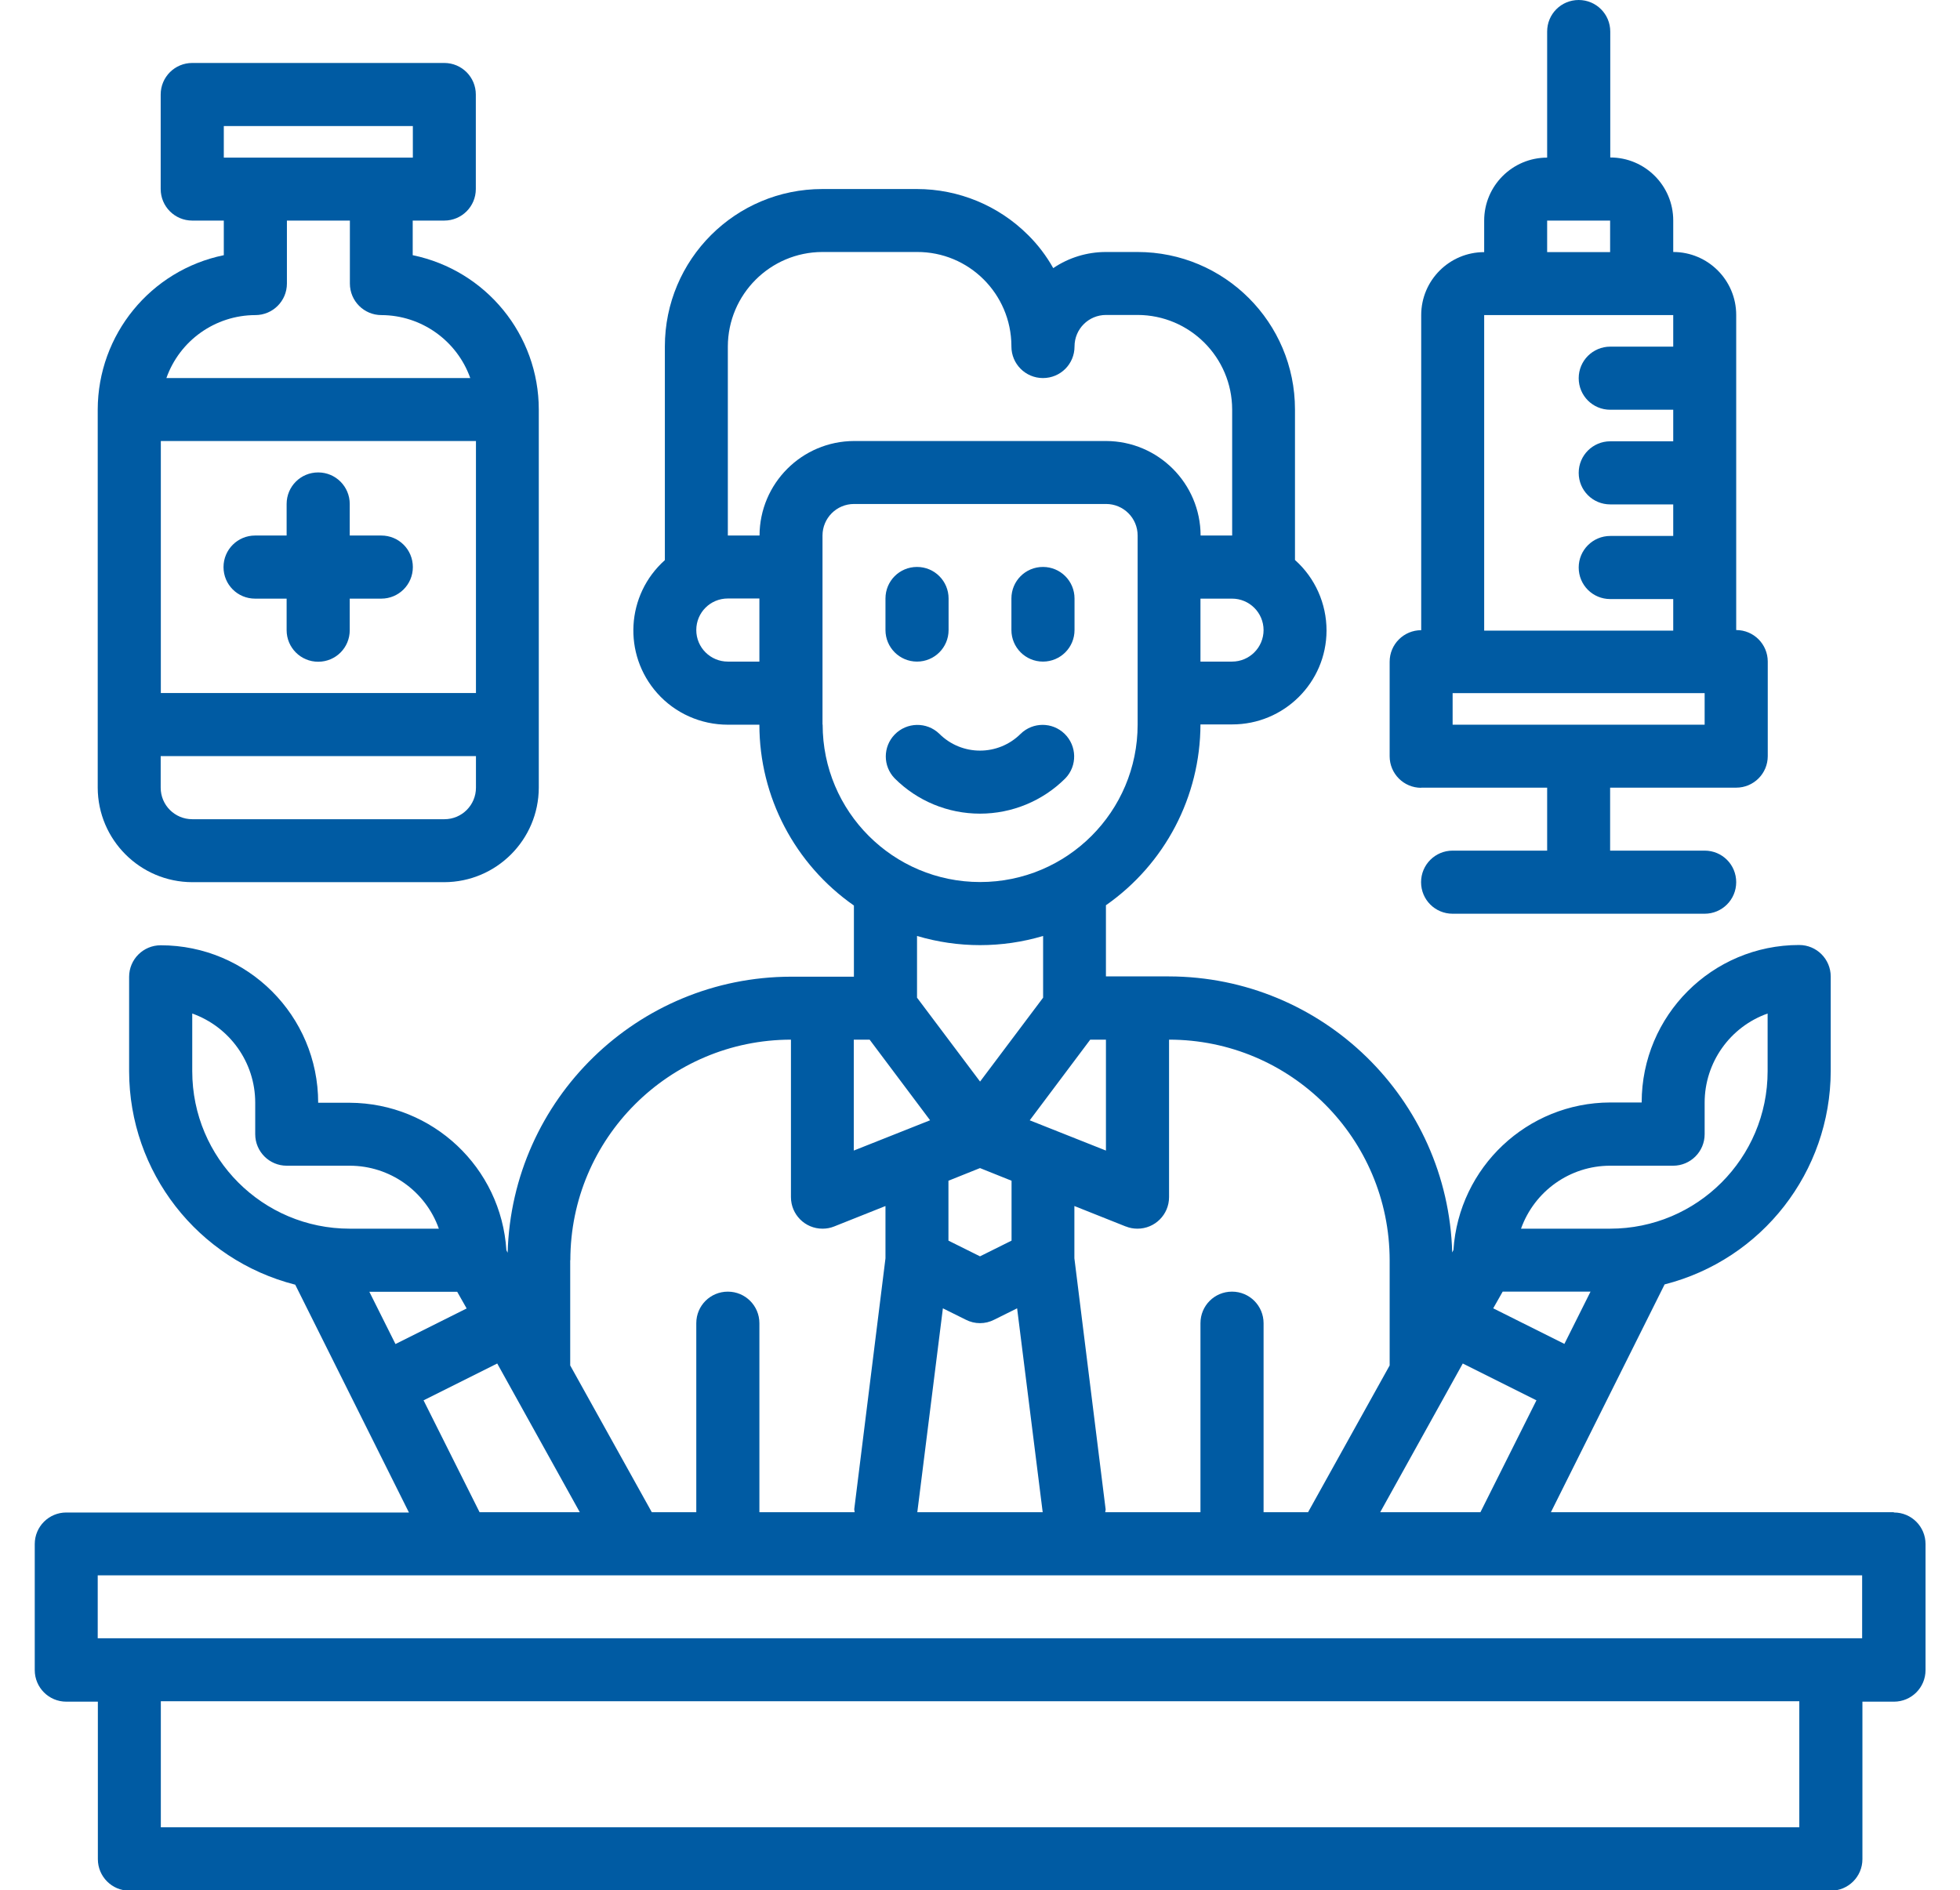
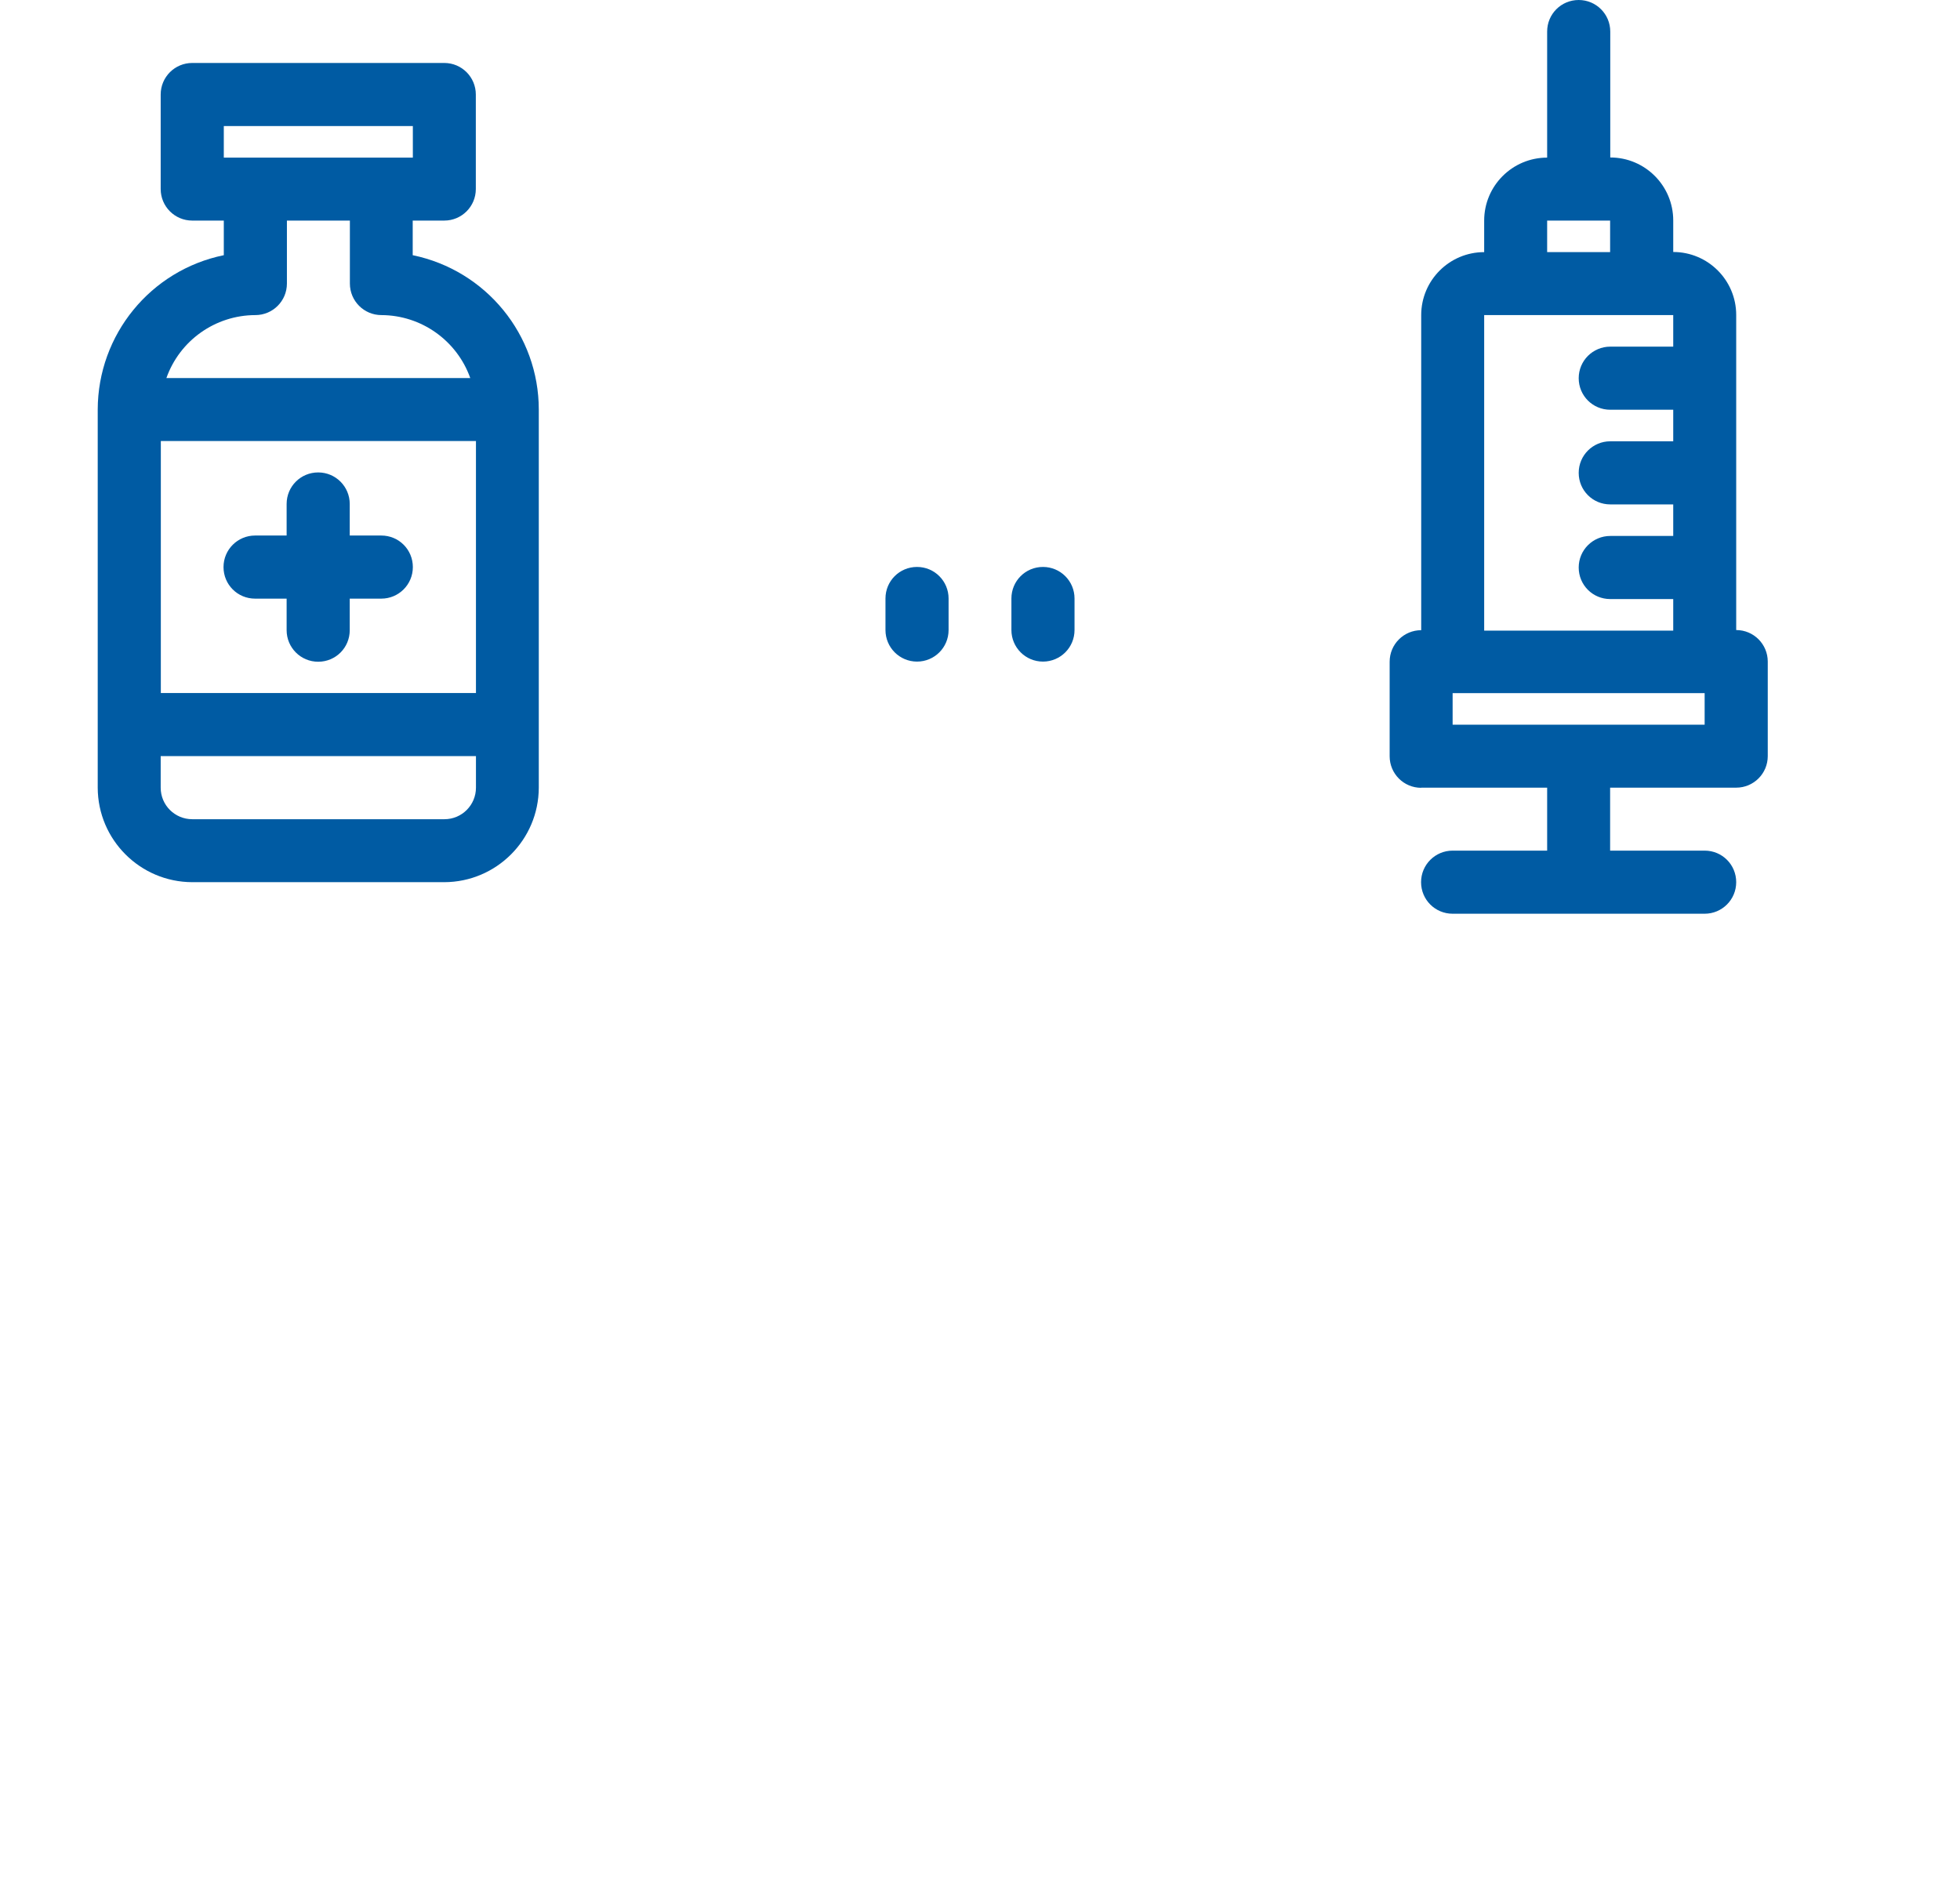
<svg xmlns="http://www.w3.org/2000/svg" id="Layer_1" data-name="Layer 1" viewBox="0 0 141 136">
  <defs>
    <style>      .cls-1 {        fill: #005ba3;      }    </style>
  </defs>
  <g id="Layer_34" data-name="Layer 34">
    <path class="cls-1" d="M102.23,56.67h9.07v4.53h-6.8c-1.25,0-2.27,1.01-2.27,2.27s1.01,2.27,2.27,2.27h18.13c1.25,0,2.27-1.01,2.27-2.27s-1.01-2.27-2.27-2.27h-6.8v-4.53h9.07c1.25,0,2.27-1.01,2.27-2.27v-6.8c0-1.25-1.01-2.27-2.27-2.27v-22.67c0-2.5-2.03-4.53-4.53-4.53v-2.27c0-2.5-2.03-4.53-4.53-4.53V2.27c0-1.25-1.01-2.27-2.27-2.27s-2.27,1.01-2.27,2.27v9.07c-2.5,0-4.53,2.03-4.53,4.53v2.27c-2.5,0-4.53,2.03-4.53,4.53v22.67c-1.25,0-2.27,1.01-2.27,2.27v6.8c0,1.25,1.01,2.27,2.27,2.27ZM111.3,15.87h4.53v2.27h-4.53v-2.27ZM106.77,22.67h13.6v2.27h-4.53c-1.25,0-2.27,1.01-2.27,2.27s1.01,2.27,2.27,2.27h4.53v2.27h-4.53c-1.25,0-2.27,1.01-2.27,2.27s1.01,2.27,2.27,2.27h4.53v2.27h-4.53c-1.25,0-2.27,1.01-2.27,2.27s1.01,2.27,2.27,2.27h4.53v2.27h-13.6v-22.67ZM104.5,49.87h18.13v2.27h-18.13v-2.27Z" />
    <path class="cls-1" d="M27.43,38.53h-2.27v-2.27c0-1.25-1.01-2.27-2.27-2.27s-2.27,1.01-2.27,2.27v2.27h-2.27c-1.25,0-2.27,1.01-2.27,2.27s1.01,2.27,2.27,2.27h2.27v2.27c0,1.25,1.01,2.27,2.27,2.27s2.27-1.01,2.27-2.27v-2.27h2.27c1.25,0,2.27-1.01,2.27-2.27s-1.01-2.27-2.27-2.27Z" />
    <path class="cls-1" d="M13.83,63.47h18.13c3.75-.01,6.79-3.05,6.8-6.8v-27.2c0-5.38-3.79-10.02-9.07-11.11v-2.49h2.27c1.25,0,2.27-1.01,2.27-2.27v-6.8c0-1.25-1.01-2.27-2.27-2.27H13.83c-1.25,0-2.27,1.01-2.27,2.27v6.8c0,1.25,1.01,2.27,2.27,2.27h2.27v2.49c-5.27,1.08-9.06,5.72-9.07,11.11v27.2c.01,3.75,3.05,6.79,6.8,6.8ZM16.1,9.07h13.6v2.27h-13.6v-2.27ZM18.37,22.67c1.25,0,2.27-1.01,2.27-2.27v-4.53h4.53v4.53c0,1.25,1.01,2.27,2.27,2.27,2.87.01,5.43,1.83,6.39,4.53H11.97c.96-2.71,3.52-4.52,6.39-4.53ZM11.57,31.73h22.67v18.13H11.57v-18.13ZM11.57,54.4h22.67v2.27c0,1.25-1.01,2.27-2.27,2.27H13.83c-1.25,0-2.27-1.01-2.27-2.27v-2.27Z" />
    <path class="cls-1" d="M75.03,47.6c1.25,0,2.27-1.01,2.27-2.27v-2.27c0-1.25-1.01-2.27-2.27-2.27s-2.27,1.01-2.27,2.27v2.27c0,1.25,1.01,2.27,2.27,2.27Z" />
    <path class="cls-1" d="M65.97,47.6c1.25,0,2.27-1.01,2.27-2.27v-2.27c0-1.25-1.01-2.27-2.27-2.27s-2.27,1.01-2.27,2.27v2.27c0,1.25,1.01,2.27,2.27,2.27Z" />
-     <path class="cls-1" d="M70.5,58.54c2.3,0,4.51-.91,6.14-2.54.87-.9.84-2.34-.06-3.21-.88-.85-2.27-.85-3.15,0-1.62,1.62-4.24,1.62-5.86,0-.9-.87-2.34-.84-3.21.06-.85.88-.85,2.27,0,3.15,1.63,1.63,3.83,2.54,6.14,2.54Z" />
-     <path class="cls-1" d="M136.23,108.8h-24.66l8.18-16.39c7.02-1.79,11.93-8.1,11.95-15.35v-6.8c0-1.25-1.01-2.27-2.27-2.27-6.26,0-11.33,5.07-11.33,11.33h-2.27c-5.96.02-10.88,4.66-11.27,10.61l-.09.18c-.31-11.04-9.33-19.84-20.38-19.86h-4.53v-5.12c4.25-2.97,6.79-7.82,6.8-13.01h2.27c3.74.01,6.79-3.01,6.8-6.75,0-1.94-.82-3.79-2.27-5.08v-10.83c0-6.26-5.07-11.33-11.33-11.33h-2.27c-1.35,0-2.67.4-3.79,1.16-.49-.87-1.1-1.68-1.81-2.38-2.12-2.12-5-3.31-8-3.31h-6.8c-6.26,0-11.33,5.07-11.33,11.33v15.37c-2.79,2.49-3.04,6.77-.55,9.57,1.29,1.45,3.14,2.27,5.08,2.27h2.27c0,5.19,2.55,10.04,6.8,13.01v5.12h-4.53c-11.04.02-20.07,8.82-20.38,19.86l-.09-.18c-.38-5.95-5.3-10.58-11.27-10.61h-2.27c0-6.26-5.07-11.33-11.33-11.33-1.25,0-2.27,1.01-2.27,2.27v6.8c.01,7.24,4.93,13.56,11.95,15.35l8.18,16.39H4.77c-1.25,0-2.27,1.01-2.27,2.27v9.07c0,1.25,1.01,2.27,2.27,2.27h2.27v11.33c0,1.25,1.01,2.27,2.27,2.27h122.4c1.25,0,2.27-1.01,2.27-2.27v-11.33h2.27c1.25,0,2.27-1.01,2.27-2.27v-9.07c0-1.25-1.01-2.27-2.27-2.27ZM115.83,83.87h4.53c1.25,0,2.27-1.01,2.27-2.27v-2.27c0-2.88,1.82-5.45,4.53-6.41v4.15c0,6.26-5.07,11.33-11.33,11.33h-6.41c.97-2.71,3.53-4.53,6.41-4.53ZM108.1,92.93h6.32l-1.88,3.76-5.12-2.56.68-1.2ZM105.23,98.1l5.3,2.65-4.03,8.05h-7.21l5.94-10.7ZM80.99,88.24c.27.11.55.16.84.16,1.25,0,2.27-1.01,2.27-2.27v-11.33c8.76,0,15.86,7.11,15.87,15.87v7.57l-5.87,10.56h-3.2v-13.6c0-1.25-1.01-2.27-2.27-2.27s-2.27,1.01-2.27,2.27v13.6h-6.85c0-.09.05-.18.02-.27l-2.24-18v-3.76l3.69,1.47ZM70.5,77.81l-4.53-6.03v-4.44c2.96.88,6.11.88,9.07,0v4.44l-4.53,6.03ZM72.77,84.95v4.31l-2.27,1.13-2.27-1.13v-4.31l2.27-.91,2.27.91ZM69.48,94.95c.64.33,1.4.33,2.04,0l1.65-.82,1.84,14.67h-9.02l1.84-14.67,1.65.82ZM74.08,80.6l4.35-5.8h1.13v7.98l-5.49-2.18ZM90.9,45.33c0,1.25-1.01,2.27-2.27,2.27h-2.27v-4.53h2.27c1.25,0,2.27,1.01,2.27,2.27ZM54.63,47.6h-2.27c-1.25,0-2.27-1.01-2.27-2.27s1.01-2.27,2.27-2.27h2.27v4.53ZM54.63,38.53h-2.27v-13.6c.01-3.75,3.05-6.79,6.8-6.8h6.8c3.74-.02,6.78,3.01,6.8,6.75,0,.02,0,.04,0,.05,0,1.25,1.01,2.27,2.27,2.27s2.27-1.01,2.27-2.27,1.01-2.27,2.27-2.27h2.27c3.75.01,6.79,3.05,6.8,6.8v9.07h-2.27c-.01-3.75-3.05-6.79-6.8-6.8h-18.13c-3.75.01-6.79,3.05-6.8,6.8ZM59.17,52.13v-13.6c0-1.25,1.01-2.27,2.27-2.27h18.13c1.25,0,2.27,1.01,2.27,2.27v13.6c0,6.26-5.07,11.33-11.33,11.33s-11.33-5.07-11.33-11.33ZM61.43,74.8h1.13l4.35,5.8-5.49,2.18v-7.98ZM41.03,90.67c0-8.76,7.11-15.86,15.87-15.87v11.33c0,1.25,1.01,2.27,2.27,2.27.29,0,.57-.05.84-.16l3.69-1.47v3.76l-2.24,18c-.02.09.02.18.02.27h-6.85v-13.6c0-1.25-1.01-2.27-2.27-2.27s-2.27,1.01-2.27,2.27v13.6h-3.2l-5.87-10.56v-7.57ZM41.71,108.8h-7.21l-4.03-8.05,5.3-2.65,5.94,10.7ZM13.83,77.07v-4.15c2.71.97,4.53,3.53,4.53,6.41v2.27c0,1.25,1.01,2.27,2.27,2.27h4.53c2.88,0,5.45,1.82,6.41,4.53h-6.41c-6.26,0-11.33-5.07-11.33-11.33ZM28.45,96.7l-1.88-3.76h6.32l.68,1.2-5.12,2.56ZM129.43,131.47H11.57v-9.07h117.87v9.07ZM133.97,117.87H7.03v-4.53h126.93v4.53Z" />
  </g>
</svg>